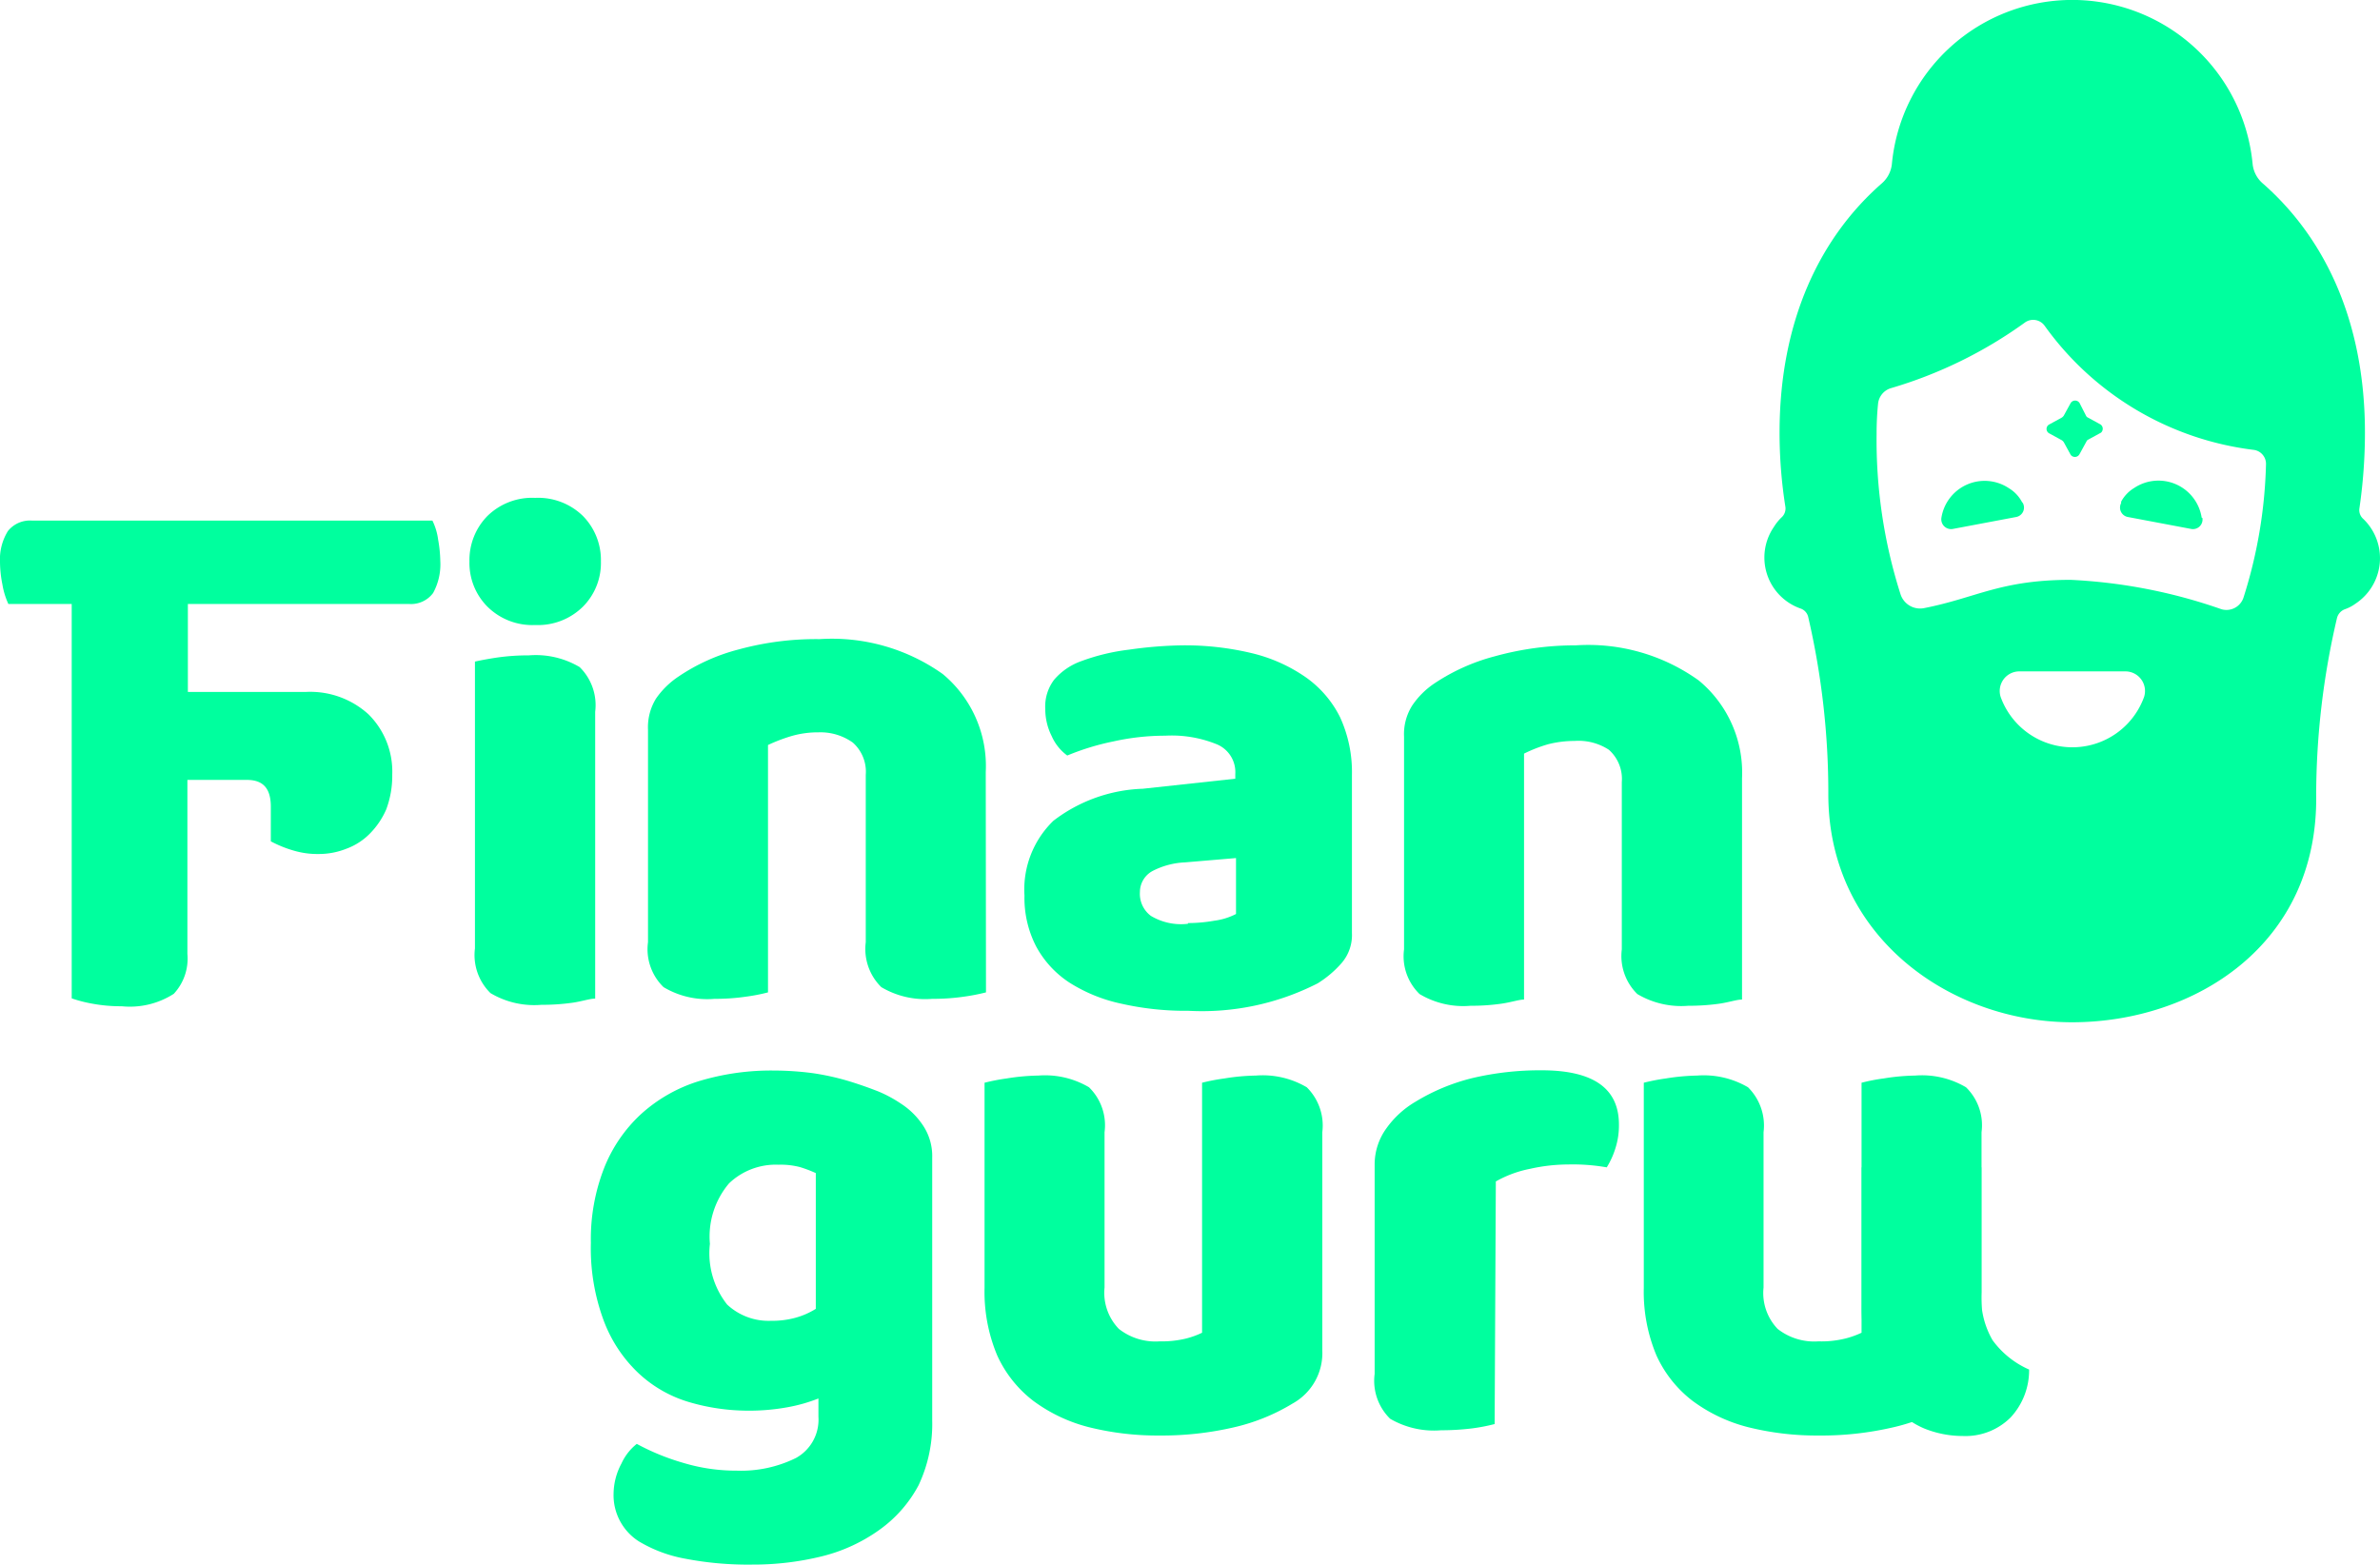
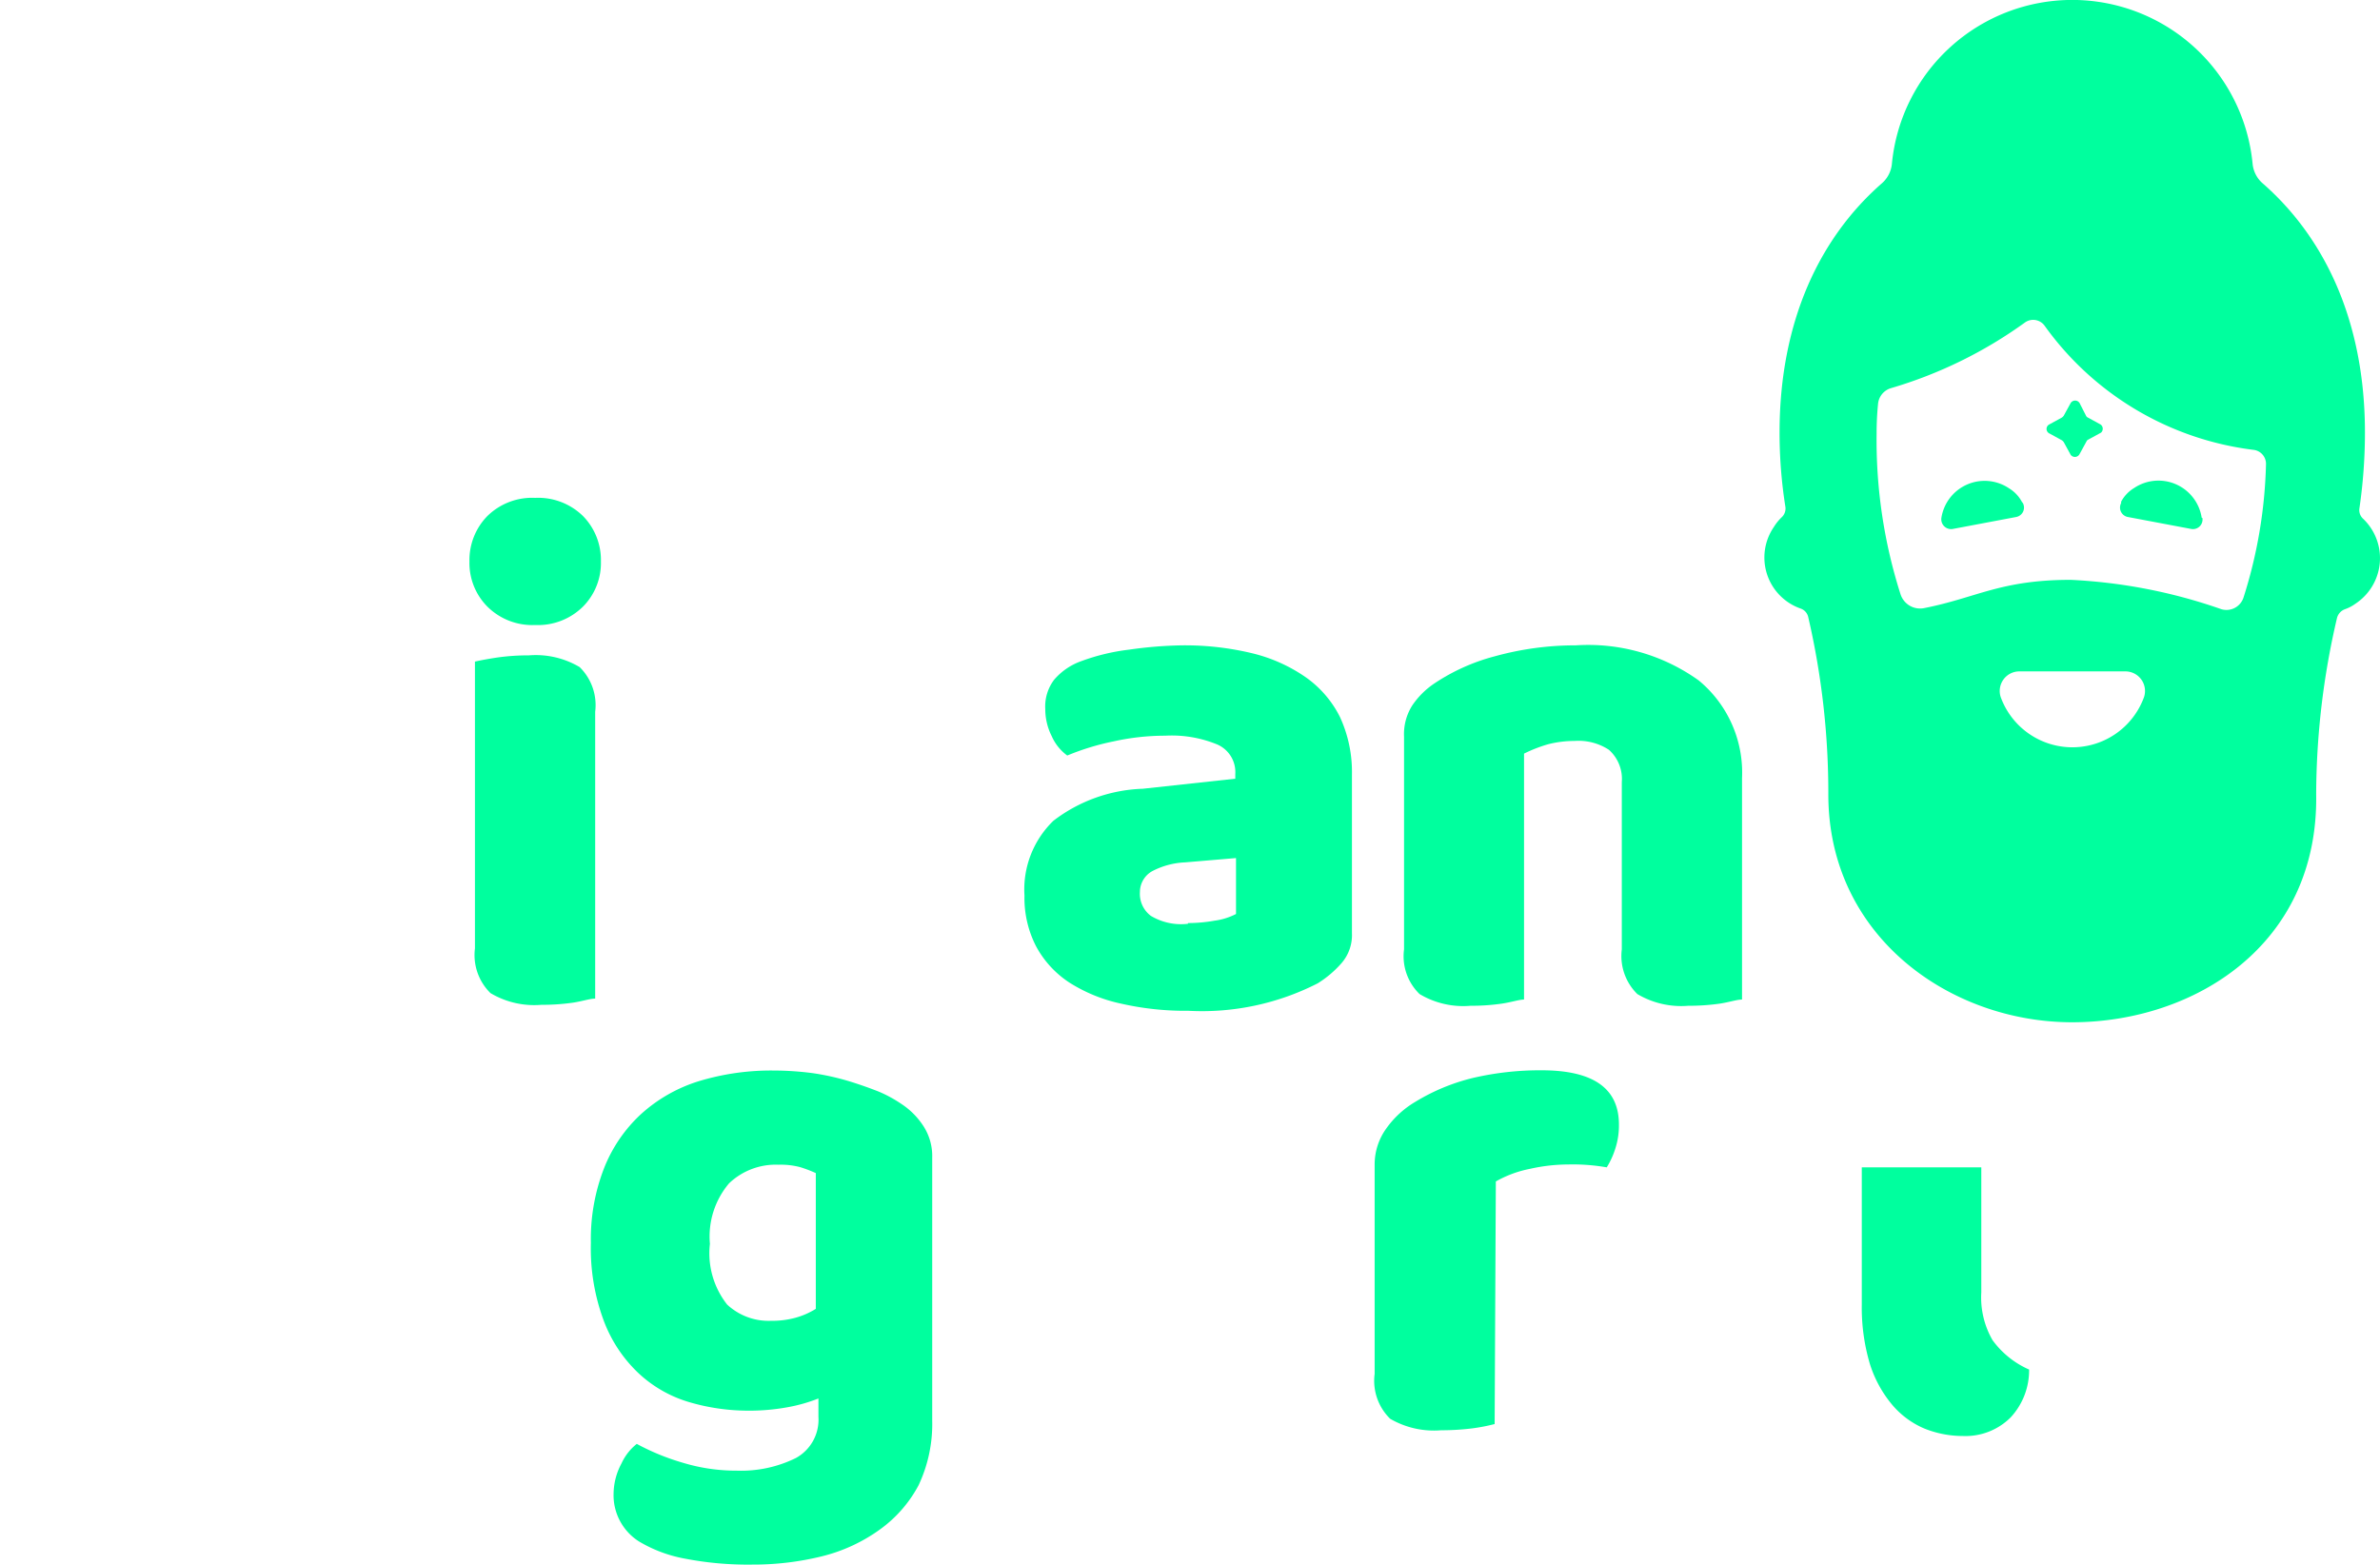
<svg xmlns="http://www.w3.org/2000/svg" id="Layer_1" data-name="Layer 1" viewBox="0 0 99.57 65.46">
  <defs>
    <style>.cls-1{fill:#00ff9e;}</style>
  </defs>
  <path class="cls-1" d="M98.87,21.71a.49.49,0,0,1-.16-.45,22,22,0,0,0,.23-3.16c0-4.74-1.74-8.21-4.28-10.43a1.24,1.24,0,0,1-.42-.82,7.58,7.58,0,0,0-15.09,0,1.24,1.24,0,0,1-.42.82c-2.54,2.22-4.28,5.69-4.28,10.43a19.74,19.74,0,0,0,.24,3.08.5.5,0,0,1-.16.47,2.08,2.08,0,0,0-.32.4,2.26,2.26,0,0,0,1.12,3.41.49.49,0,0,1,.32.36,32.59,32.59,0,0,1,.84,7.42c0,5.94,5.1,9.53,10.2,9.53S97,39.54,96.9,33.24a32.67,32.67,0,0,1,.87-7.38.53.53,0,0,1,.33-.37,1.67,1.67,0,0,0,.44-.23,2.28,2.28,0,0,0,.33-3.55ZM89.7,29.16a3.19,3.19,0,0,1-6,0,.82.82,0,0,1,.78-1.07h4.45A.82.82,0,0,1,89.7,29.16ZM93.86,25a.75.75,0,0,1-.92.49,22.23,22.23,0,0,0-6.31-1.23c-2.94,0-3.94.75-6.12,1.18a.86.86,0,0,1-1-.58,21.21,21.21,0,0,1-1-6.72,12.41,12.41,0,0,1,.06-1.24.76.76,0,0,1,.54-.66,18.43,18.43,0,0,0,5.61-2.75.59.59,0,0,1,.82.14,12.65,12.65,0,0,0,8.73,5.19.59.59,0,0,1,.53.62A19.89,19.89,0,0,1,93.86,25Z" />
  <path class="cls-1" d="M84.59,21a1.48,1.48,0,0,0-.54-.57,1.83,1.83,0,0,0-2.83,1.24h0a.41.41,0,0,0,.48.46l2.65-.5a.4.4,0,0,0,.28-.58Z" />
  <path class="cls-1" d="M92.11,21.66a1.83,1.83,0,0,0-2.83-1.24,1.48,1.48,0,0,0-.54.57l0,.06a.4.4,0,0,0,.28.58l2.65.5a.4.4,0,0,0,.47-.46Z" />
  <path class="cls-1" d="M87.88,17.76l-.53-.29a.15.15,0,0,1-.08-.08L87,16.86a.22.22,0,0,0-.37,0l-.29.53a.3.3,0,0,1-.08.08l-.53.29a.21.21,0,0,0,0,.37l.53.29a.3.3,0,0,1,.08.08l.29.53A.22.22,0,0,0,87,19l.29-.53a.15.15,0,0,1,.08-.08l.53-.29A.22.22,0,0,0,87.88,17.76Z" />
  <path class="cls-1" d="M19.64,23.49a2.63,2.63,0,0,1,.75-1.9,2.67,2.67,0,0,1,2-.76,2.68,2.68,0,0,1,2,.76,2.63,2.63,0,0,1,.75,1.9,2.59,2.59,0,0,1-.75,1.89,2.68,2.68,0,0,1-2,.77,2.67,2.67,0,0,1-2-.77A2.59,2.59,0,0,1,19.64,23.49Z" />
  <path class="cls-1" d="M19.87,27.68c.22-.05.53-.11.93-.17a9.13,9.13,0,0,1,1.32-.09,3.6,3.6,0,0,1,2.13.49,2.23,2.23,0,0,1,.65,1.87v12c-.22,0-.53.11-.93.17a9.13,9.13,0,0,1-1.32.09,3.58,3.58,0,0,1-2.13-.49,2.23,2.23,0,0,1-.65-1.87Z" />
  <path class="cls-1" d="M49.46,27a12,12,0,0,1,2.92.33,6.66,6.66,0,0,1,2.24,1A4.49,4.49,0,0,1,56.06,30a5.49,5.49,0,0,1,.5,2.41v6.63a1.79,1.79,0,0,1-.43,1.25,4.44,4.44,0,0,1-1,.85,10.64,10.64,0,0,1-5.41,1.15,12.14,12.14,0,0,1-2.82-.3,6.61,6.61,0,0,1-2.16-.88,4.18,4.18,0,0,1-1.39-1.51,4.41,4.41,0,0,1-.49-2.13,4,4,0,0,1,1.21-3.13A6.49,6.49,0,0,1,47.81,33l3.87-.42v-.2a1.26,1.26,0,0,0-.75-1.23,5,5,0,0,0-2.18-.37,10,10,0,0,0-2.17.24,10.45,10.45,0,0,0-1.93.59A2,2,0,0,1,44,30.8a2.51,2.51,0,0,1-.27-1.13,1.86,1.86,0,0,1,.37-1.23,2.67,2.67,0,0,1,1.14-.78,8.69,8.69,0,0,1,2-.48A17.31,17.31,0,0,1,49.46,27Zm.24,11.62a6.44,6.44,0,0,0,1.11-.1,2.73,2.73,0,0,0,.9-.28V35.9l-2.13.18a3.27,3.27,0,0,0-1.36.36,1,1,0,0,0-.53.88,1.15,1.15,0,0,0,.46,1A2.46,2.46,0,0,0,49.7,38.65Z" />
  <path class="cls-1" d="M72.88,41.82c-.22,0-.53.11-.93.17a9.13,9.13,0,0,1-1.32.09,3.6,3.6,0,0,1-2.13-.49,2.23,2.23,0,0,1-.65-1.87v-7a1.63,1.63,0,0,0-.54-1.35A2.32,2.32,0,0,0,65.87,31a4.44,4.44,0,0,0-1.11.14,6,6,0,0,0-1,.39V41.82c-.21,0-.52.11-.93.17a8.89,8.89,0,0,1-1.31.09,3.56,3.56,0,0,1-2.13-.49,2.2,2.2,0,0,1-.65-1.87v-8.9a2.24,2.24,0,0,1,.34-1.3A3.39,3.39,0,0,1,60,28.6a8.36,8.36,0,0,1,2.53-1.14A12.65,12.65,0,0,1,65.93,27a7.93,7.93,0,0,1,5.14,1.47,5,5,0,0,1,1.81,4.09Z" />
  <path class="cls-1" d="M34.24,58.51a6.73,6.73,0,0,1-1.31.37,8.86,8.86,0,0,1-1.61.14,8.74,8.74,0,0,1-2.53-.37,5.28,5.28,0,0,1-2.1-1.22,5.83,5.83,0,0,1-1.43-2.17A8.67,8.67,0,0,1,24.72,52a8.16,8.16,0,0,1,.55-3.12,6.14,6.14,0,0,1,1.54-2.26,6.43,6.43,0,0,1,2.41-1.38,10.4,10.4,0,0,1,3.16-.45,12.63,12.63,0,0,1,1.63.11,10.54,10.54,0,0,1,1.49.33c.46.14.88.29,1.26.44a5.44,5.44,0,0,1,.94.51,3.17,3.17,0,0,1,.93.93A2.3,2.3,0,0,1,39,48.43v11a6,6,0,0,1-.57,2.71A5.41,5.41,0,0,1,36.8,64a7,7,0,0,1-2.4,1.11,12,12,0,0,1-2.94.35,13.84,13.84,0,0,1-2.81-.25,5.76,5.76,0,0,1-1.92-.72,2.29,2.29,0,0,1-1.06-2A2.73,2.73,0,0,1,26,61.23a2.23,2.23,0,0,1,.64-.82,9.72,9.72,0,0,0,1.93.79,7.67,7.67,0,0,0,2.26.33A5.18,5.18,0,0,0,33.3,61a1.83,1.83,0,0,0,.94-1.72Zm-2-3.25a3.68,3.68,0,0,0,1.05-.13,3.2,3.2,0,0,0,.84-.37V49.08a5.26,5.26,0,0,0-.66-.25,3.19,3.19,0,0,0-.9-.1,2.83,2.83,0,0,0-2.07.78,3.44,3.44,0,0,0-.8,2.53,3.46,3.46,0,0,0,.72,2.54A2.54,2.54,0,0,0,32.26,55.26Z" />
-   <path class="cls-1" d="M41.19,45.3a8.58,8.58,0,0,1,.93-.18A8.93,8.93,0,0,1,43.44,45a3.62,3.62,0,0,1,2.12.49,2.22,2.22,0,0,1,.65,1.88v6.5a2.17,2.17,0,0,0,.6,1.73,2.48,2.48,0,0,0,1.71.52A4.27,4.27,0,0,0,49.63,56a3.65,3.65,0,0,0,.66-.24V45.3a8.37,8.37,0,0,1,.94-.18A8.89,8.89,0,0,1,52.54,45a3.63,3.63,0,0,1,2.13.49,2.25,2.25,0,0,1,.65,1.88v9.13a2.41,2.41,0,0,1-1.24,2.22,8.28,8.28,0,0,1-2.47,1,13.38,13.38,0,0,1-3.12.34,11.85,11.85,0,0,1-2.94-.35,6.65,6.65,0,0,1-2.32-1.1,5,5,0,0,1-1.51-1.9,6.87,6.87,0,0,1-.53-2.83Z" />
  <path class="cls-1" d="M62.53,59.58a7.69,7.69,0,0,1-.93.18,10.59,10.59,0,0,1-1.31.08,3.64,3.64,0,0,1-2.13-.48,2.22,2.22,0,0,1-.65-1.88V48.7A2.57,2.57,0,0,1,58,47.21a3.94,3.94,0,0,1,1.21-1.11,8.42,8.42,0,0,1,2.41-1,12.34,12.34,0,0,1,2.88-.32c2.15,0,3.23.75,3.23,2.27a3.12,3.12,0,0,1-.15,1,3.41,3.41,0,0,1-.36.79,8.21,8.21,0,0,0-1.62-.12,7.3,7.3,0,0,0-1.58.18,4.73,4.73,0,0,0-1.44.53Z" />
-   <path class="cls-1" d="M68.77,45.3a8.58,8.58,0,0,1,.93-.18A9,9,0,0,1,71,45a3.67,3.67,0,0,1,2.13.49,2.25,2.25,0,0,1,.65,1.88v6.5a2.17,2.17,0,0,0,.59,1.73,2.48,2.48,0,0,0,1.71.52A4.17,4.17,0,0,0,77.21,56a3.8,3.8,0,0,0,.67-.24V45.3a7.69,7.69,0,0,1,.93-.18A8.89,8.89,0,0,1,80.12,45a3.63,3.63,0,0,1,2.13.49,2.22,2.22,0,0,1,.65,1.88v9.13a2.41,2.41,0,0,1-1.24,2.22,8.28,8.28,0,0,1-2.47,1,13.26,13.26,0,0,1-3.12.34,11.85,11.85,0,0,1-2.94-.35,6.65,6.65,0,0,1-2.32-1.1,5,5,0,0,1-1.51-1.9,6.87,6.87,0,0,1-.53-2.83Z" />
-   <path class="cls-1" d="M3,25.27v16.5a5.68,5.68,0,0,0,.85.22,6.49,6.49,0,0,0,1.24.11,3.4,3.4,0,0,0,2.18-.52,2.16,2.16,0,0,0,.57-1.67V32.63h2.49c.69,0,1,.37,1,1.12V35.2a4.94,4.94,0,0,0,1,.4,3.49,3.49,0,0,0,1,.13,3.1,3.1,0,0,0,1.16-.22,2.67,2.67,0,0,0,1-.65,3.32,3.32,0,0,0,.67-1,4,4,0,0,0,.25-1.45,3.37,3.37,0,0,0-1-2.53,3.62,3.62,0,0,0-2.62-.93H7.86V25.27h9.26a1.15,1.15,0,0,0,1-.46,2.5,2.5,0,0,0,.3-1.35,5.44,5.44,0,0,0-.09-.88,2.55,2.55,0,0,0-.24-.8H1.33a1.18,1.18,0,0,0-1,.44A2.25,2.25,0,0,0,0,23.52a4.93,4.93,0,0,0,.1.93,3.22,3.22,0,0,0,.25.82Z" />
  <path class="cls-1" d="M83.36,56.07a3.57,3.57,0,0,1-.47-2V48.84h-5v5.74a8.28,8.28,0,0,0,.34,2.49,5,5,0,0,0,.92,1.69,3.6,3.6,0,0,0,1.34,1,4.3,4.3,0,0,0,1.63.32,2.67,2.67,0,0,0,2-.78,2.9,2.9,0,0,0,.77-2A3.76,3.76,0,0,1,83.36,56.07Z" />
-   <path class="cls-1" d="M41.25,41.52a8.58,8.58,0,0,1-.93.18,9,9,0,0,1-1.32.09,3.6,3.6,0,0,1-2.13-.49,2.24,2.24,0,0,1-.65-1.88v-7a1.63,1.63,0,0,0-.54-1.35,2.33,2.33,0,0,0-1.44-.43,4,4,0,0,0-1.11.15,7,7,0,0,0-1,.38V41.52a7.69,7.69,0,0,1-.93.18,8.89,8.89,0,0,1-1.31.09,3.56,3.56,0,0,1-2.13-.49,2.21,2.21,0,0,1-.65-1.88V30.53a2.28,2.28,0,0,1,.34-1.31,3.51,3.51,0,0,1,.93-.91,8.12,8.12,0,0,1,2.53-1.14,12.26,12.26,0,0,1,3.38-.43,8,8,0,0,1,5.15,1.46,5,5,0,0,1,1.8,4.1Z" />
</svg>